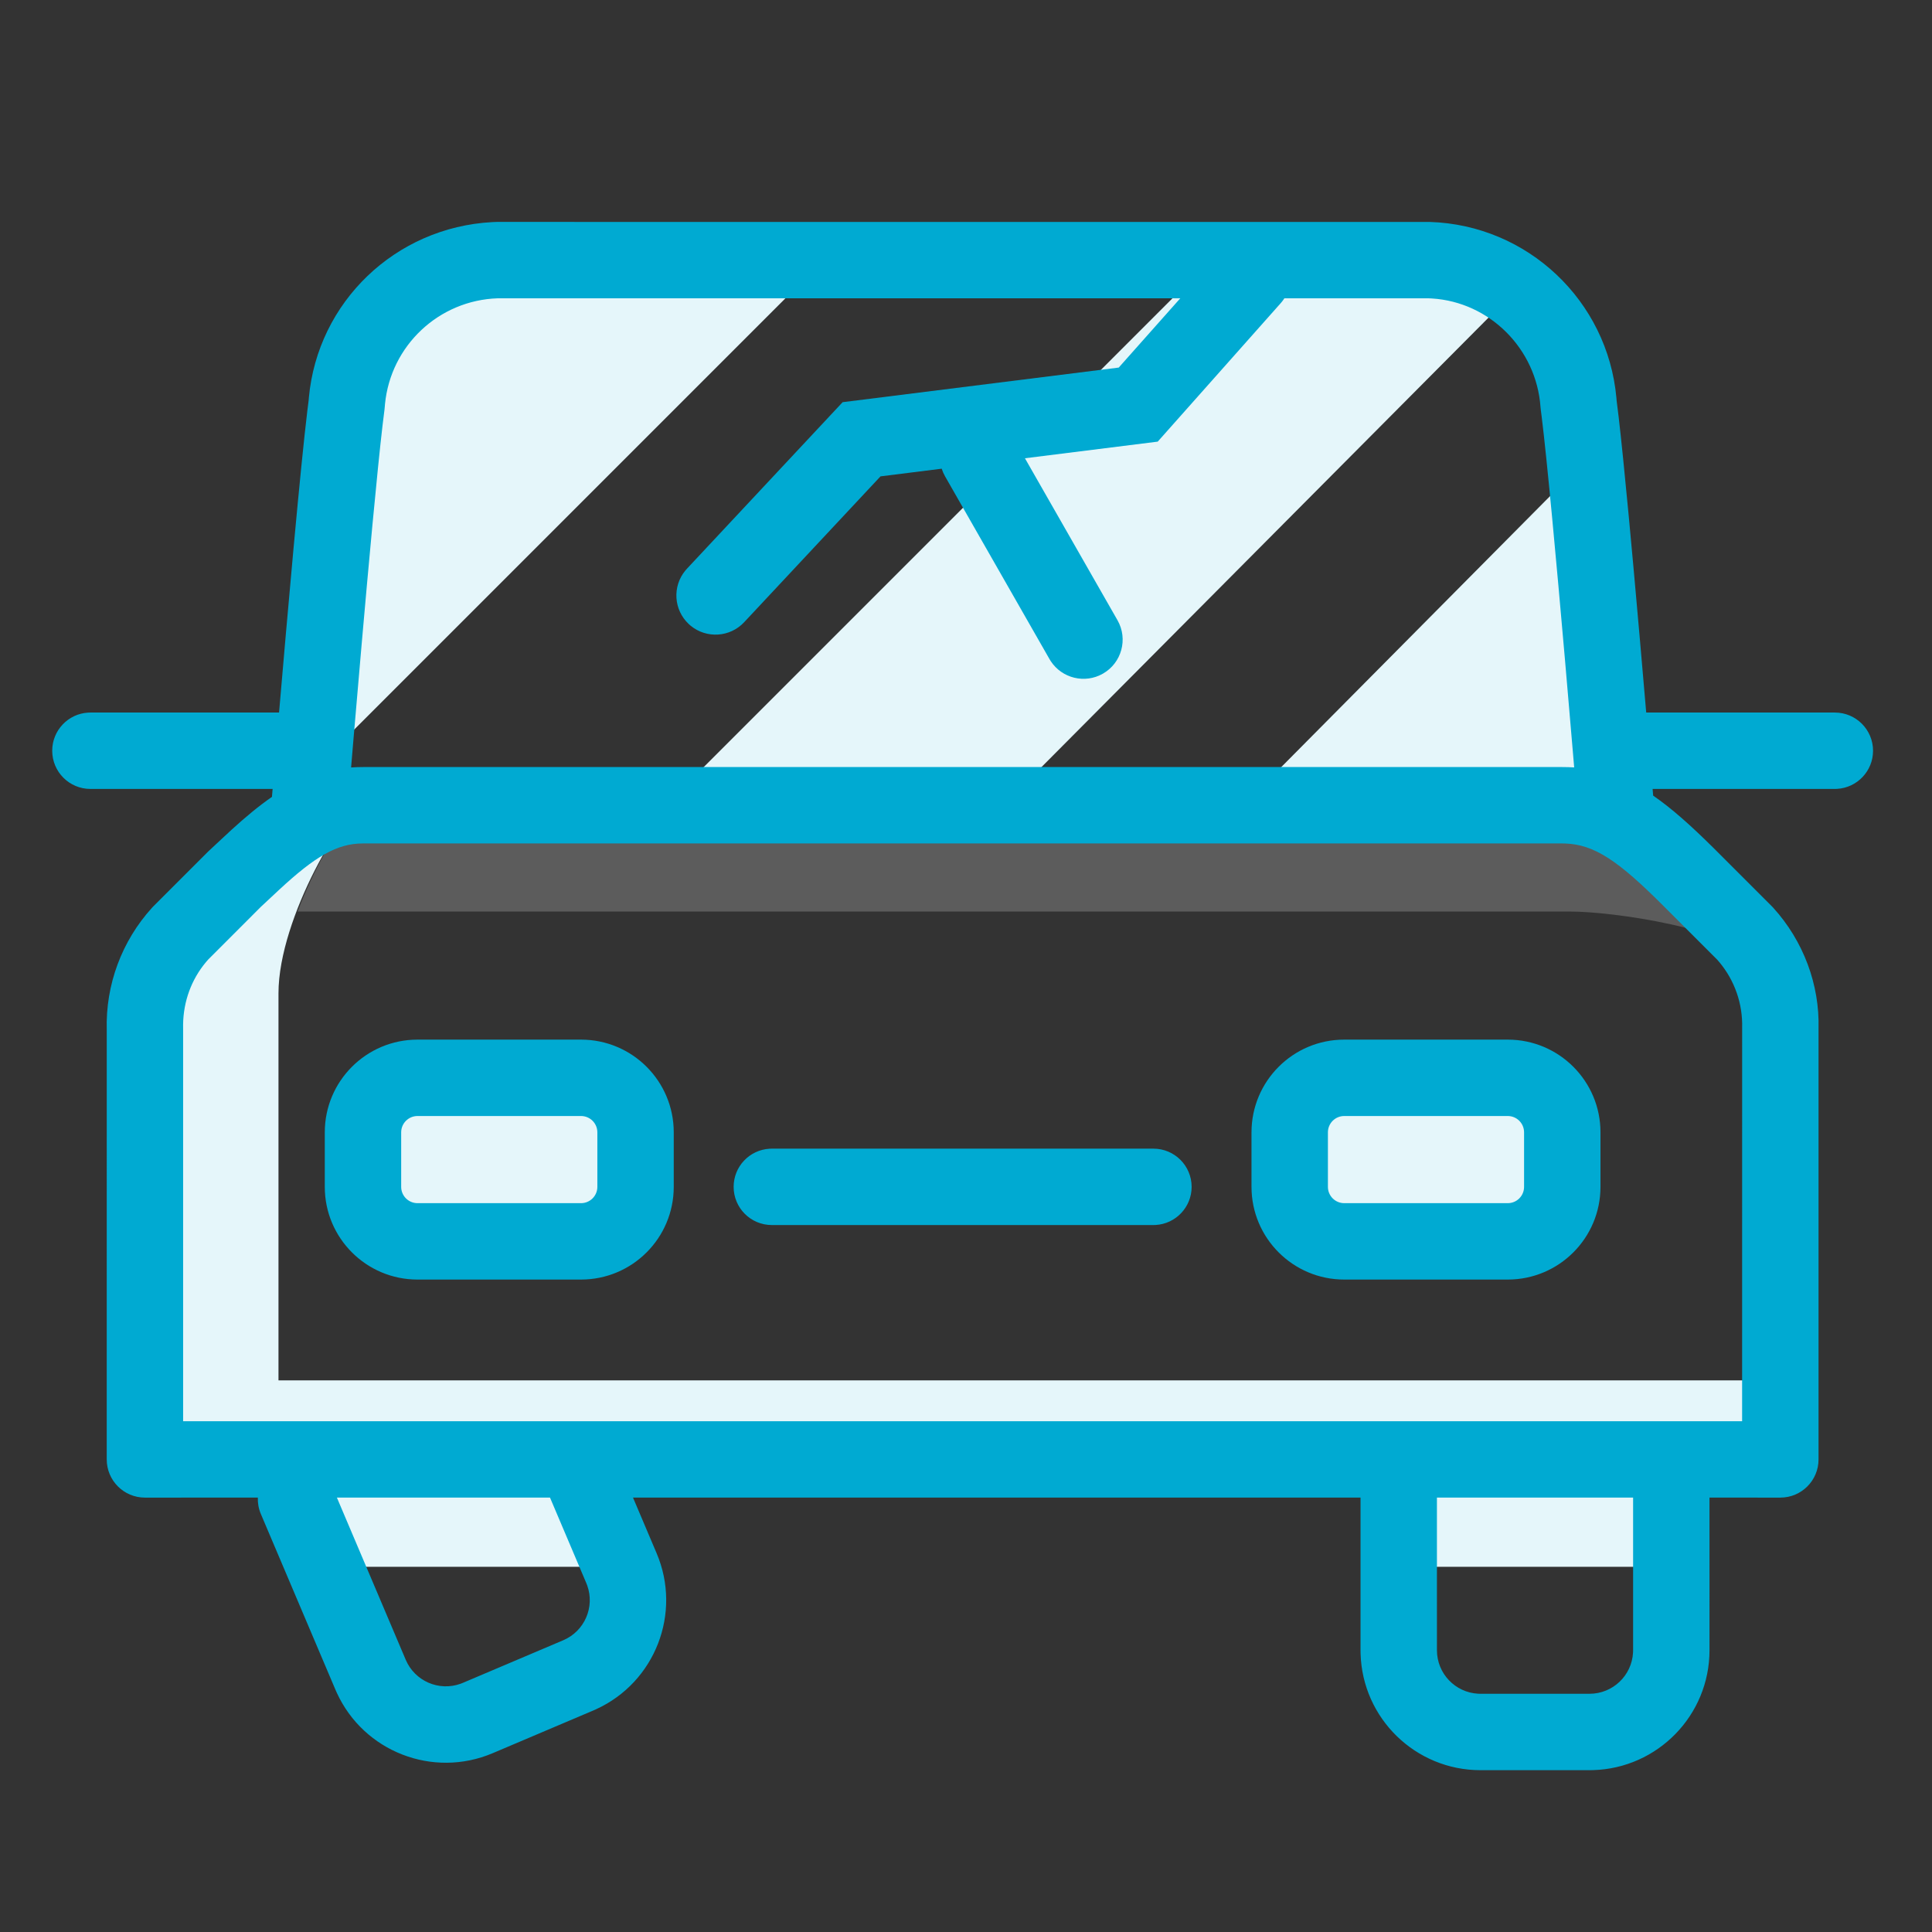
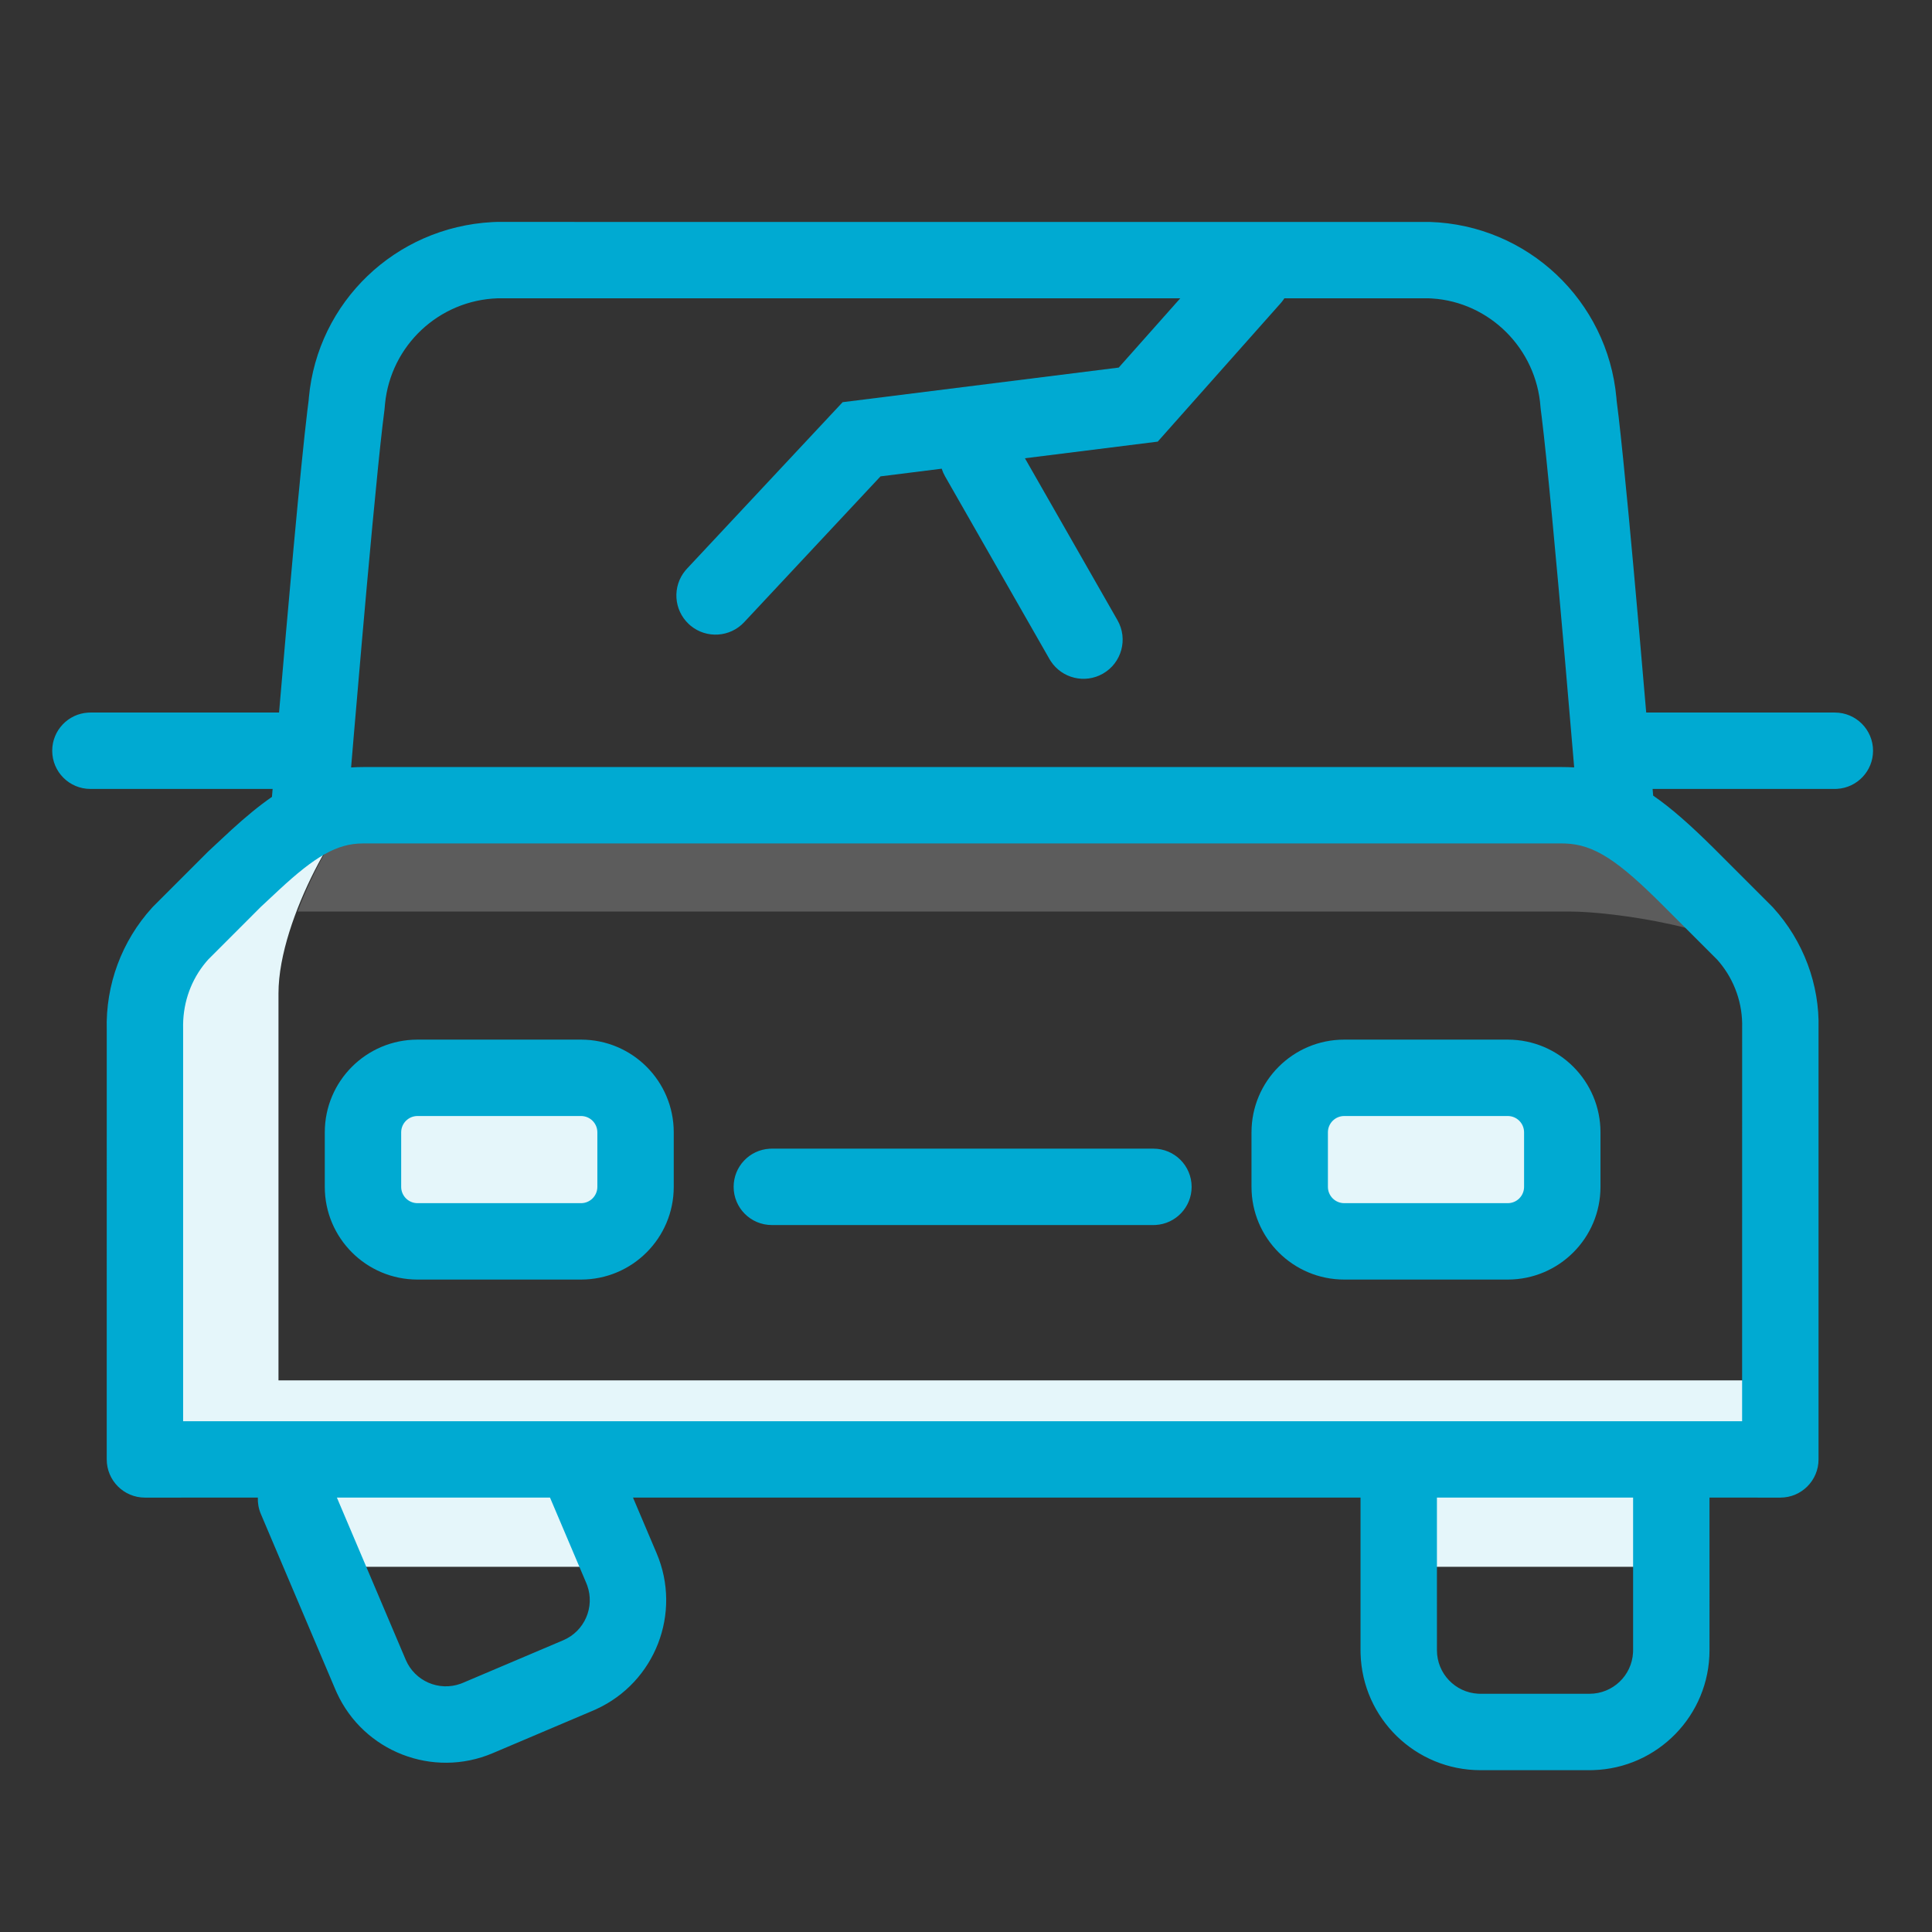
<svg xmlns="http://www.w3.org/2000/svg" width="148" height="148" viewBox="0 0 148 148">
  <rect x="0" y="0" width="148" height="148" fill="#333333" stroke="none" />
  <g fill="none" fill-rule="evenodd" transform="translate(4 17)">
    <rect width="20.88" height="12.528" x="23.806" y="65.566" fill="#E5F6FA" rx="4.176" />
    <rect width="20.88" height="12.528" x="94.798" y="65.566" fill="#E5F6FA" rx="4.176" />
-     <path fill="#E5F6FA" d="M19.63,45.73 C19.63,45.73 19.708,44.786 19.838,43.217 L19.838,45.624 Z M46.983,44.686 L88.742,2.926 L105.446,2.926 C107.935,3.008 110.234,3.852 112.113,5.236 L72.874,44.686 L46.983,44.686 Z M117.348,18.377 L116.93,13.993 C116.587,10.718 115.01,7.705 112.531,5.558 C115.025,7.572 116.692,10.576 116.93,13.993 C117.765,20.257 119.853,45.73 119.853,45.73 C118.567,45.048 117.134,44.69 115.678,44.686 L115.678,44.686 L91.248,44.686 L117.348,18.377 Z M19.933,42.088 C20.542,34.816 21.914,18.784 22.553,13.993 C22.978,7.905 27.938,3.126 34.037,2.926 L34.037,2.926 L59.093,2.926 Z" />
    <path fill="#E5F6FA" d="M9.817,54.5 C8.002,56.494 7.029,59.112 7.102,61.807 L7.102,94.798 L132.381,94.798 L132.381,88.742 L17.333,88.742 L17.333,59.093 C17.333,53.247 22.553,44.686 23.806,44.686 C19.63,44.686 16.707,47.818 13.993,50.324 L9.817,54.5 Z" />
    <path fill="#FFF" fill-rule="nonzero" d="M125.491,50.324 C122.985,47.818 119.853,44.686 115.678,44.686 L23.806,44.686 C22.971,44.686 20.465,48.444 18.795,52.829 L116.304,52.829 C119.436,52.829 128.832,54.082 131.337,57.005 C130.929,56.08 130.364,55.232 129.667,54.5 L125.491,50.324 Z" opacity=".2" />
    <path fill="#E5F6FA" d="M20,94.798 L40.88,94.798 L40.88,103.024 L20,103.024 L20,94.798 Z M103.15,94.798 L124.029,94.798 L124.029,103.024 L103.15,103.024 L103.15,94.798 Z" />
    <path fill="#00AAD2" d="M34.037,0 L105.542,0.002 C113.032,0.246 119.143,6.036 119.823,13.465 L119.84,13.68 L119.994,14.925 C120.2,16.701 120.461,19.273 120.768,22.528 L121.137,26.523 L121.596,31.677 C121.765,33.606 121.936,35.587 122.107,37.583 L136.557,37.584 C138.173,37.584 139.484,38.894 139.484,40.51 C139.484,42.068 138.265,43.342 136.729,43.431 L136.557,43.436 L122.597,43.436 L122.64,43.949 C124.046,44.914 125.51,46.223 127.226,47.921 L127.56,48.254 L131.736,52.43 L131.831,52.53 C134.154,55.083 135.4,58.436 135.308,61.807 L135.308,61.807 L135.308,94.798 C135.308,96.414 133.998,97.724 132.381,97.724 L132.381,97.724 L126.955,97.723 L126.956,109.414 C126.956,114.402 122.982,118.462 118.027,118.6 L117.765,118.604 L109.414,118.604 C104.425,118.604 100.366,114.63 100.227,109.675 L100.223,109.414 L100.223,97.723 L44.491,97.722 C45.014,98.954 45.617,100.376 46.301,101.988 C48.25,106.579 46.179,111.869 41.672,113.932 L41.433,114.038 L33.745,117.301 C29.153,119.25 23.863,117.179 21.8,112.672 L21.694,112.433 L15.983,98.979 C15.809,98.569 15.736,98.141 15.752,97.723 L7.102,97.724 C5.486,97.724 4.176,96.414 4.176,94.798 L4.176,94.798 L4.177,61.886 C4.084,58.436 5.329,55.083 7.652,52.53 L7.652,52.53 L7.747,52.43 L11.923,48.254 L12.008,48.173 L13.723,46.577 C14.827,45.57 15.844,44.728 16.833,44.045 L16.884,43.436 L2.926,43.436 C1.31,43.436 0,42.126 0,40.51 C0,38.952 1.218,37.678 2.754,37.589 L2.926,37.584 L17.377,37.583 C17.547,35.586 17.719,33.606 17.888,31.677 L18.49,24.954 C18.928,20.196 19.286,16.6 19.547,14.438 L19.643,13.676 L19.66,13.469 C20.328,6.144 26.278,0.412 33.713,0.014 L34.037,0 Z M121.103,97.723 L106.075,97.723 L106.076,109.414 C106.076,111.195 107.472,112.651 109.23,112.746 L109.414,112.751 L117.765,112.751 C119.547,112.751 121.003,111.355 121.098,109.597 L121.103,109.414 L121.103,97.723 Z M38.133,97.723 L21.808,97.723 L27.081,110.146 C27.778,111.786 29.632,112.581 31.287,111.981 L31.458,111.914 L39.146,108.651 C40.786,107.955 41.581,106.1 40.981,104.445 L40.914,104.274 C39.805,101.661 38.878,99.477 38.133,97.723 Z M115.678,47.612 L23.806,47.612 C21.817,47.612 20.143,48.601 17.362,51.181 C17.188,51.342 16.249,52.223 15.977,52.474 L15.977,52.474 L11.947,56.506 L11.78,56.699 C10.669,58.025 10.049,59.697 10.026,61.49 L10.026,61.49 L10.028,61.807 L10.028,91.871 L129.454,91.871 L129.456,61.728 C129.506,59.891 128.88,58.103 127.704,56.699 L127.704,56.699 L127.536,56.506 L123.422,52.393 C119.993,48.963 118.149,47.684 115.874,47.615 L115.874,47.615 L115.678,47.612 Z M40.51,62.64 C44.432,62.64 47.612,65.819 47.612,69.742 L47.612,69.742 L47.612,73.918 C47.612,77.84 44.432,81.02 40.51,81.02 L40.51,81.02 L27.982,81.02 C24.06,81.02 20.88,77.84 20.88,73.918 L20.88,73.918 L20.88,69.742 C20.88,65.819 24.06,62.64 27.982,62.64 L27.982,62.64 Z M111.502,62.64 C115.424,62.64 118.604,65.819 118.604,69.742 L118.604,69.742 L118.604,73.918 C118.604,77.84 115.424,81.02 111.502,81.02 L111.502,81.02 L98.974,81.02 C95.051,81.02 91.871,77.84 91.871,73.918 L91.871,73.918 L91.871,69.742 C91.871,65.819 95.051,62.64 98.974,62.64 L98.974,62.64 Z M84.358,70.992 C85.974,70.992 87.284,72.302 87.284,73.918 C87.284,75.476 86.066,76.75 84.53,76.839 L84.358,76.844 L55.126,76.844 C53.51,76.844 52.2,75.534 52.2,73.918 C52.2,72.359 53.418,71.086 54.954,70.997 L55.126,70.992 L84.358,70.992 Z M40.51,68.492 L27.982,68.492 C27.292,68.492 26.732,69.052 26.732,69.742 L26.732,69.742 L26.732,73.918 C26.732,74.608 27.292,75.168 27.982,75.168 L27.982,75.168 L40.51,75.168 C41.2,75.168 41.76,74.608 41.76,73.918 L41.76,73.918 L41.76,69.742 C41.76,69.052 41.2,68.492 40.51,68.492 L40.51,68.492 Z M111.502,68.492 L98.974,68.492 C98.283,68.492 97.724,69.052 97.724,69.742 L97.724,69.742 L97.724,73.918 C97.724,74.608 98.283,75.168 98.974,75.168 L98.974,75.168 L111.502,75.168 C112.192,75.168 112.751,74.608 112.751,73.918 L112.751,73.918 L112.751,69.742 C112.751,69.052 112.192,68.492 111.502,68.492 L111.502,68.492 Z M34.133,5.851 C29.62,5.998 25.934,9.471 25.494,13.938 L25.472,14.196 L25.454,14.379 L25.302,15.61 C25.1,17.347 24.839,19.929 24.53,23.207 L24.105,27.83 L23.718,32.189 C23.513,34.521 23.306,36.928 23.101,39.348 L22.896,41.791 C23.192,41.77 23.496,41.76 23.806,41.76 L23.806,41.76 L115.678,41.76 C115.989,41.76 116.293,41.769 116.589,41.787 L116.506,40.802 C116.302,38.379 116.094,35.956 115.889,33.597 L115.378,27.83 L114.9,22.648 C114.574,19.208 114.304,16.583 114.104,14.958 L114.03,14.379 L114.011,14.196 C113.697,9.692 110.09,6.138 105.7,5.865 L105.446,5.852 L34.133,5.851 Z" />
    <path fill="#00AAD2" d="M93.863,1.98 C95.055,3.038 95.204,4.832 94.236,6.07 L94.115,6.216 L84.687,16.831 L74.515,18.105 L81.605,30.512 C82.427,31.95 81.927,33.783 80.488,34.605 C79.103,35.396 77.353,34.962 76.491,33.644 L76.395,33.488 L68.395,19.488 C68.287,19.299 68.202,19.104 68.139,18.904 L63.45,19.492 L53.005,30.665 C51.917,31.828 50.12,31.932 48.907,30.933 L48.765,30.807 C47.601,29.719 47.497,27.922 48.497,26.71 L48.622,26.567 L60.55,13.809 L81.7,11.158 L89.628,2.232 C90.728,0.993 92.625,0.88 93.863,1.98 Z" />
  </g>
</svg>